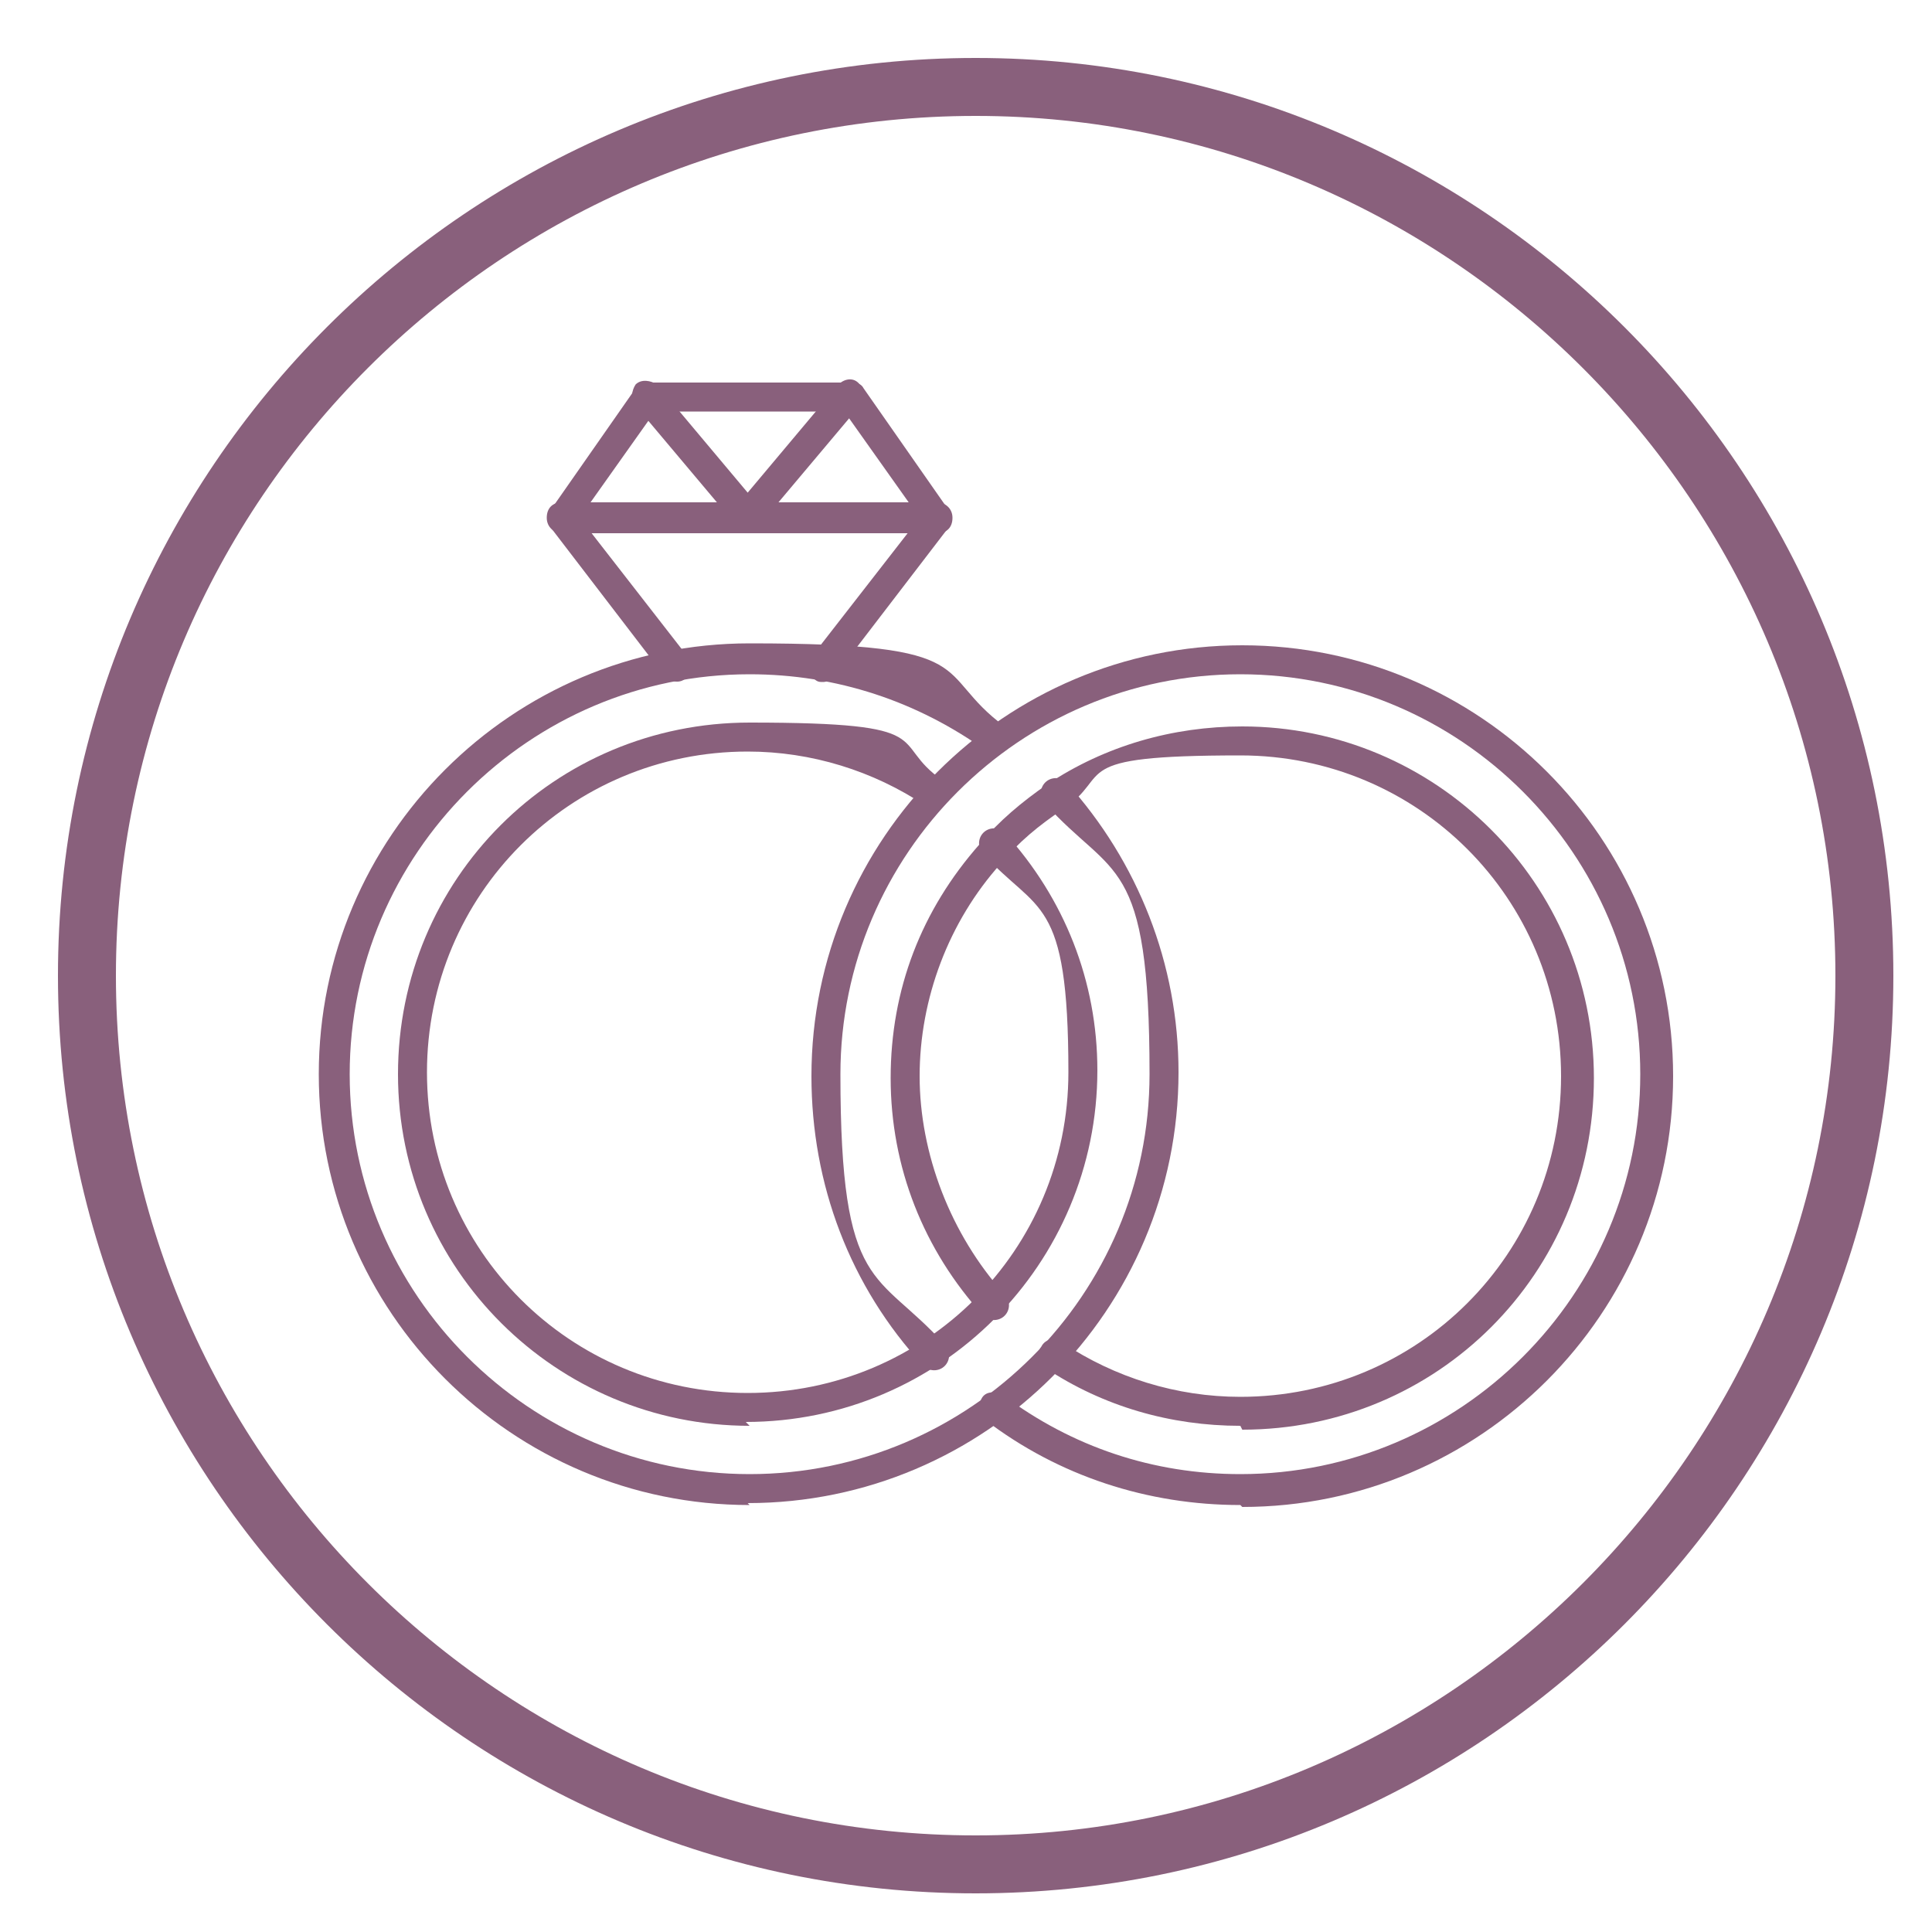
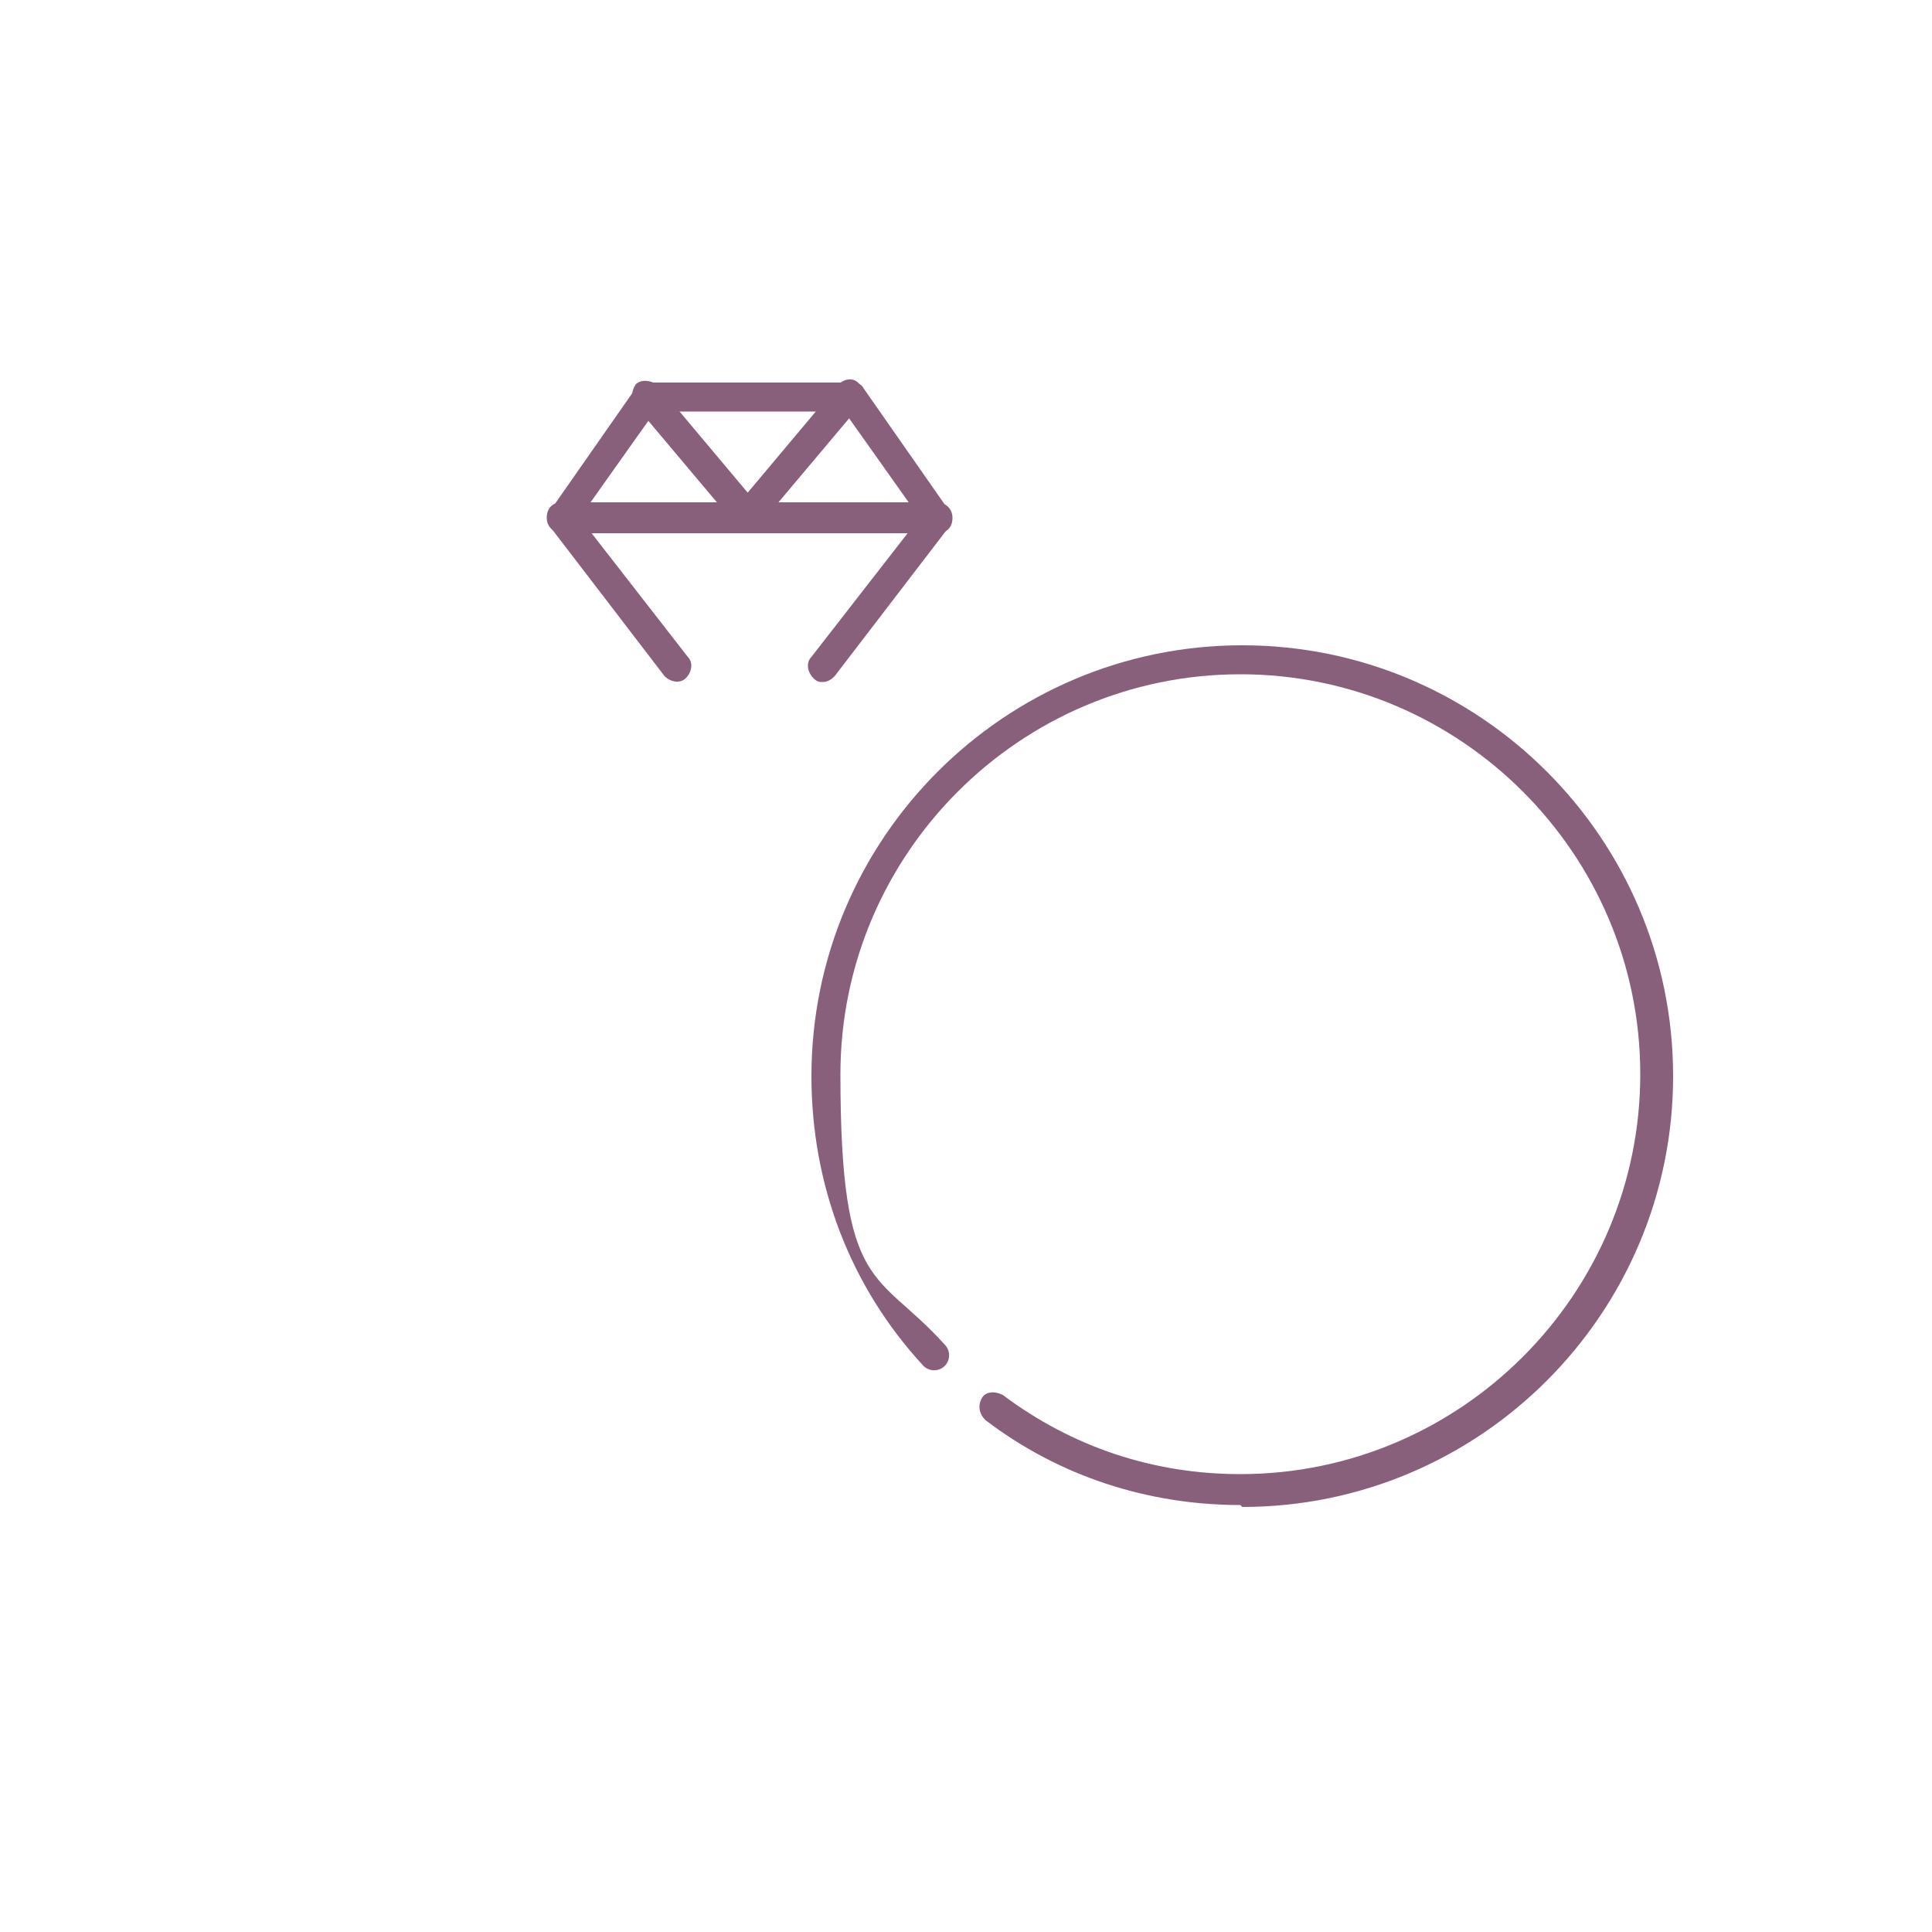
<svg xmlns="http://www.w3.org/2000/svg" id="Capa_1" viewBox="0 0 100 100">
  <defs>
    <style>      .st0 {        fill: #89607c;      }    </style>
  </defs>
  <g>
    <path class="st0" d="M42.6,35.3c-.2,0-.3,0-.5-.2-.3-.3-.4-.8-.1-1.1l5.6-7.2-3.9-5.5h-9.8l-3.9,5.5,5.6,7.2c.3.3.2.8-.1,1.1-.3.3-.8.2-1.1-.1l-5.9-7.7c-.2-.3-.2-.6,0-.9l4.4-6.3c.1-.2.4-.3.6-.3h10.6c.3,0,.5.1.6.3l4.4,6.3c.2.3.2.7,0,.9l-5.9,7.7c-.2.2-.4.3-.6.3h0Z" />
    <path class="st0" d="M48.5,27.6h-19.4c-.4,0-.8-.3-.8-.8s.3-.8.8-.8h19.4c.4,0,.8.3.8.8s-.3.8-.8.8Z" />
    <path class="st0" d="M38.8,27.6c-.2,0-.4-.1-.6-.3l-5.3-6.3c-.3-.3-.2-.8,0-1.1.3-.3.8-.2,1.1,0l4.7,5.6,4.7-5.6c.3-.3.8-.4,1.1,0,.3.3.4.8,0,1.1l-5.3,6.3c-.1.2-.4.3-.6.3h0Z" />
-     <path class="st0" d="M64.2,73.8c-3.6,0-7.1-1-10.1-3-.4-.2-.5-.7-.2-1.1.2-.4.7-.5,1.1-.2,2.7,1.8,5.9,2.8,9.2,2.8,9.2,0,16.6-7.4,16.6-16.6s-7.4-16.6-16.6-16.6-6.5,1-9.2,2.8c-1.2.8-2.3,1.7-3.2,2.8-2.7,3-4.2,7-4.2,11s1.6,8.2,4.4,11.3c.3.3.3.8,0,1.1-.3.3-.8.3-1.1,0-3.1-3.4-4.8-7.7-4.8-12.3s1.6-8.7,4.6-12.1c1-1.2,2.2-2.2,3.5-3.1,3-2,6.5-3,10.1-3,10,0,18.2,8.1,18.2,18.2s-8.1,18.2-18.2,18.2h0Z" />
    <path class="st0" d="M64.2,77.9c-4.8,0-9.4-1.5-13.2-4.4-.3-.3-.4-.7-.2-1.1s.7-.4,1.1-.2c3.6,2.7,7.8,4.1,12.3,4.1,11.4,0,20.7-9.3,20.7-20.7s-9.3-20.7-20.7-20.7-20.7,9.3-20.7,20.7,1.9,10.1,5.4,14c.3.3.3.8,0,1.1-.3.3-.8.3-1.1,0-3.8-4.1-5.8-9.4-5.8-15,0-12.3,10-22.3,22.3-22.3s22.3,10,22.3,22.3-10,22.3-22.3,22.3h0Z" />
-     <path class="st0" d="M38.8,73.8c-10,0-18.2-8.1-18.2-18.2s8.1-18.2,18.2-18.2,7.1,1,10,3c.4.2.5.7.2,1.1-.2.4-.7.5-1.1.2-2.7-1.8-5.9-2.8-9.2-2.8-9.2,0-16.6,7.4-16.6,16.6s7.4,16.6,16.6,16.6,16.6-7.4,16.6-16.6-1.6-8.2-4.4-11.3c-.3-.3-.3-.8,0-1.1.3-.3.8-.3,1.1,0,3.1,3.4,4.8,7.7,4.8,12.3,0,10-8.1,18.2-18.2,18.2Z" />
-     <path class="st0" d="M38.8,77.9c-12.3,0-22.3-10-22.3-22.3s10-22.3,22.3-22.3,9.4,1.5,13.2,4.3c.3.3.4.7.2,1.1-.3.3-.7.4-1.1.2-3.6-2.6-7.8-4-12.3-4-11.4,0-20.7,9.3-20.7,20.7s9.3,20.7,20.7,20.7,20.7-9.3,20.7-20.7-1.9-10.1-5.4-14c-.3-.3-.3-.8,0-1.1.3-.3.8-.3,1.1,0,3.7,4.1,5.8,9.4,5.8,15,0,12.3-10,22.3-22.3,22.3Z" />
  </g>
-   <path class="st0" d="M50.5,6c24.5,0,44.5,20,44.5,44.5s-20,44.5-44.5,44.5S6,75.1,6,50.5,26,6,50.5,6M50.5,3C24.3,3,3,24.3,3,50.5s21.3,47.5,47.5,47.5,47.5-21.3,47.5-47.5S76.7,3,50.5,3h0Z" />
</svg>